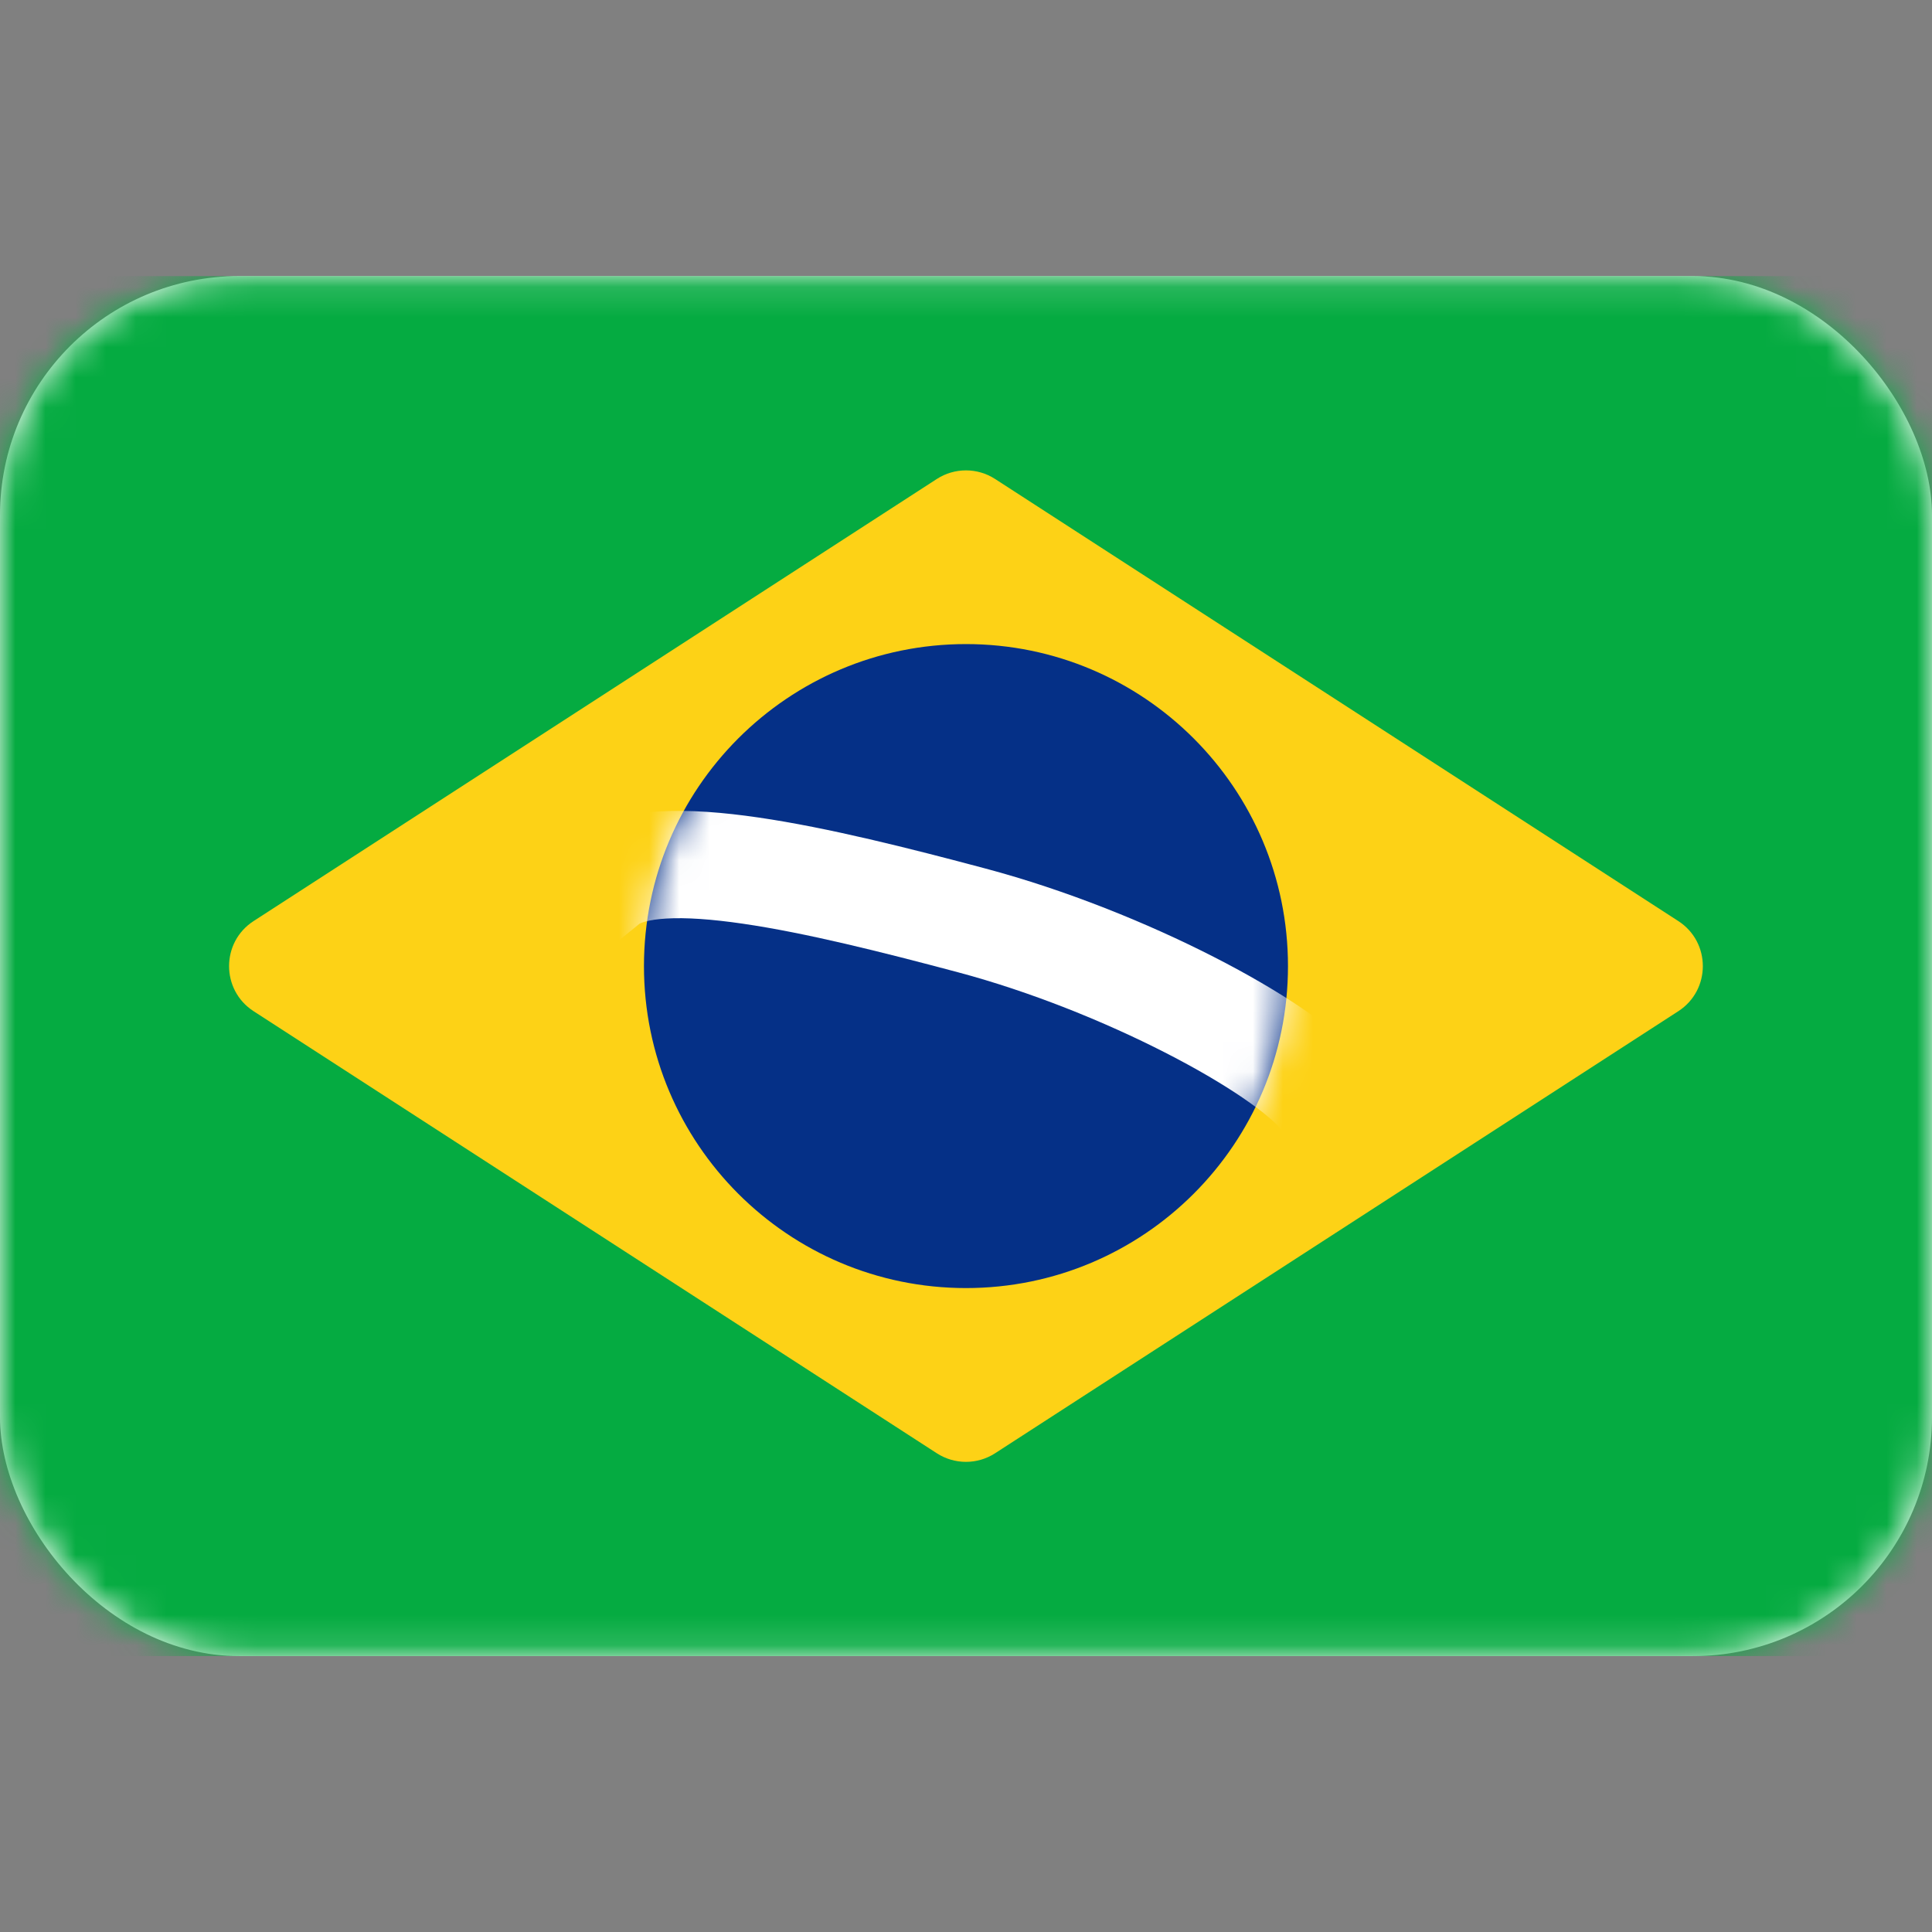
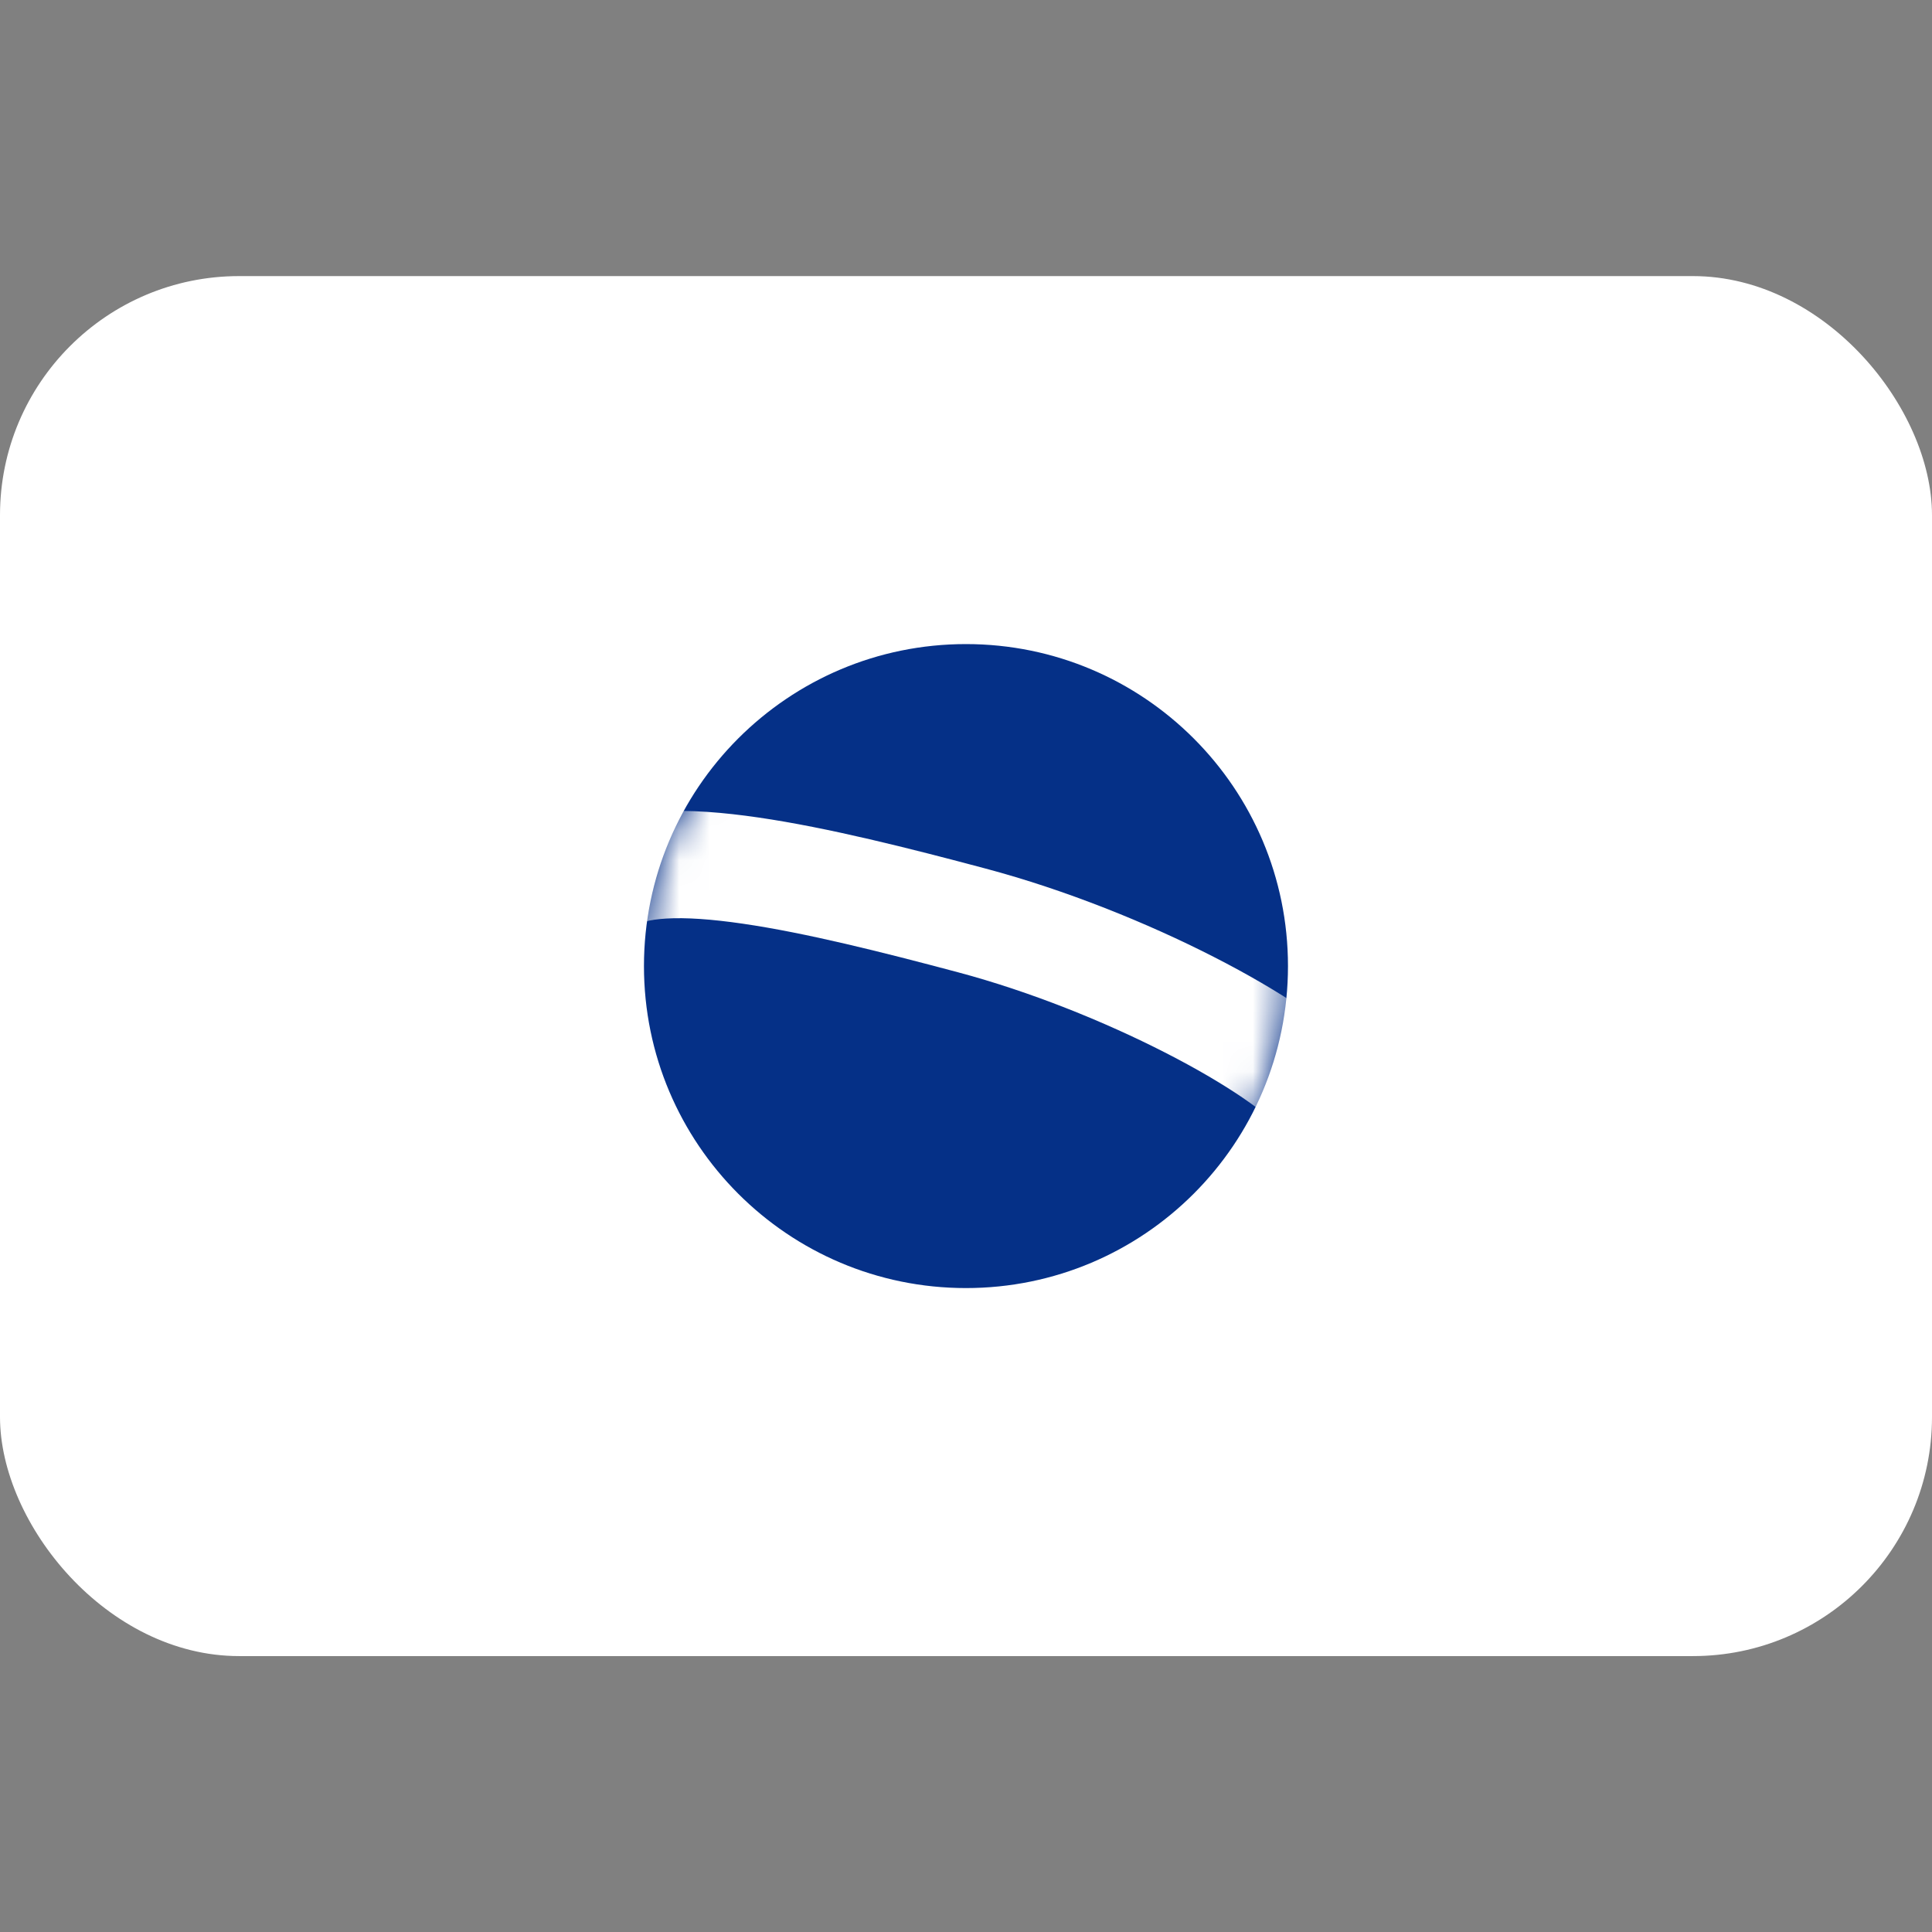
<svg xmlns="http://www.w3.org/2000/svg" width="64" height="64" viewBox="0 0 64 64" fill="none">
  <rect x="0" y="0" width="64" height="64" fill="#808080" stroke="none" />
  <rect y="9.146" width="64" height="45.714" rx="7.92" fill="white" />
  <mask id="mask0_2114_47843" style="mask-type: luminance" maskUnits="userSpaceOnUse" x="0" y="9" width="64" height="46">
    <rect y="9.146" width="64" height="45.714" rx="7.92" fill="white" />
  </mask>
  <g mask="url('#mask0_2114_47843')">
-     <rect y="9.146" width="64" height="45.714" fill="#05AB41" />
-     <path fill-rule="evenodd" clip-rule="evenodd" d="M8.4 33.497C7.318 32.796 7.318 31.212 8.4 30.512L31.033 15.867C31.62 15.487 32.377 15.487 32.964 15.867L55.597 30.512C56.679 31.212 56.679 32.796 55.597 33.497L32.964 48.141C32.377 48.521 31.62 48.521 31.033 48.141L8.4 33.497Z" fill="#FDD216" />
    <path fill-rule="evenodd" clip-rule="evenodd" d="M31.999 42.669C37.89 42.669 42.666 37.894 42.666 32.003C42.666 26.112 37.89 21.336 31.999 21.336C26.108 21.336 21.332 26.112 21.332 32.003C21.332 37.894 26.108 42.669 31.999 42.669Z" fill="#053087" />
    <mask id="mask1_2114_47843" style="mask-type: luminance" maskUnits="userSpaceOnUse" x="21" y="21" width="22" height="22">
      <path fill-rule="evenodd" clip-rule="evenodd" d="M31.999 42.669C37.89 42.669 42.666 37.894 42.666 32.003C42.666 26.112 37.89 21.336 31.999 21.336C26.108 21.336 21.332 26.112 21.332 32.003C21.332 37.894 26.108 42.669 31.999 42.669Z" fill="white" />
    </mask>
    <g mask="url('#mask1_2114_47843')">
      <path fill-rule="evenodd" clip-rule="evenodd" d="M21.191 30.597C21.187 30.599 21.186 30.599 21.188 30.598L19.806 31.716L17.569 28.953L18.95 27.834C19.805 27.143 20.913 26.936 21.854 26.879C22.848 26.82 23.973 26.913 25.124 27.081C27.43 27.417 30.133 28.101 32.651 28.773C35.31 29.482 38.004 30.572 40.214 31.702C41.321 32.267 42.329 32.854 43.164 33.423C43.971 33.973 44.721 34.576 45.22 35.192L46.339 36.574L43.576 38.811L42.457 37.43C42.286 37.219 41.877 36.849 41.162 36.362C40.477 35.895 39.603 35.382 38.596 34.868C36.579 33.837 34.12 32.844 31.735 32.208C29.208 31.534 26.687 30.902 24.61 30.599C23.57 30.447 22.715 30.389 22.067 30.428C21.444 30.466 21.22 30.581 21.191 30.597Z" fill="white" />
    </g>
  </g>
</svg>